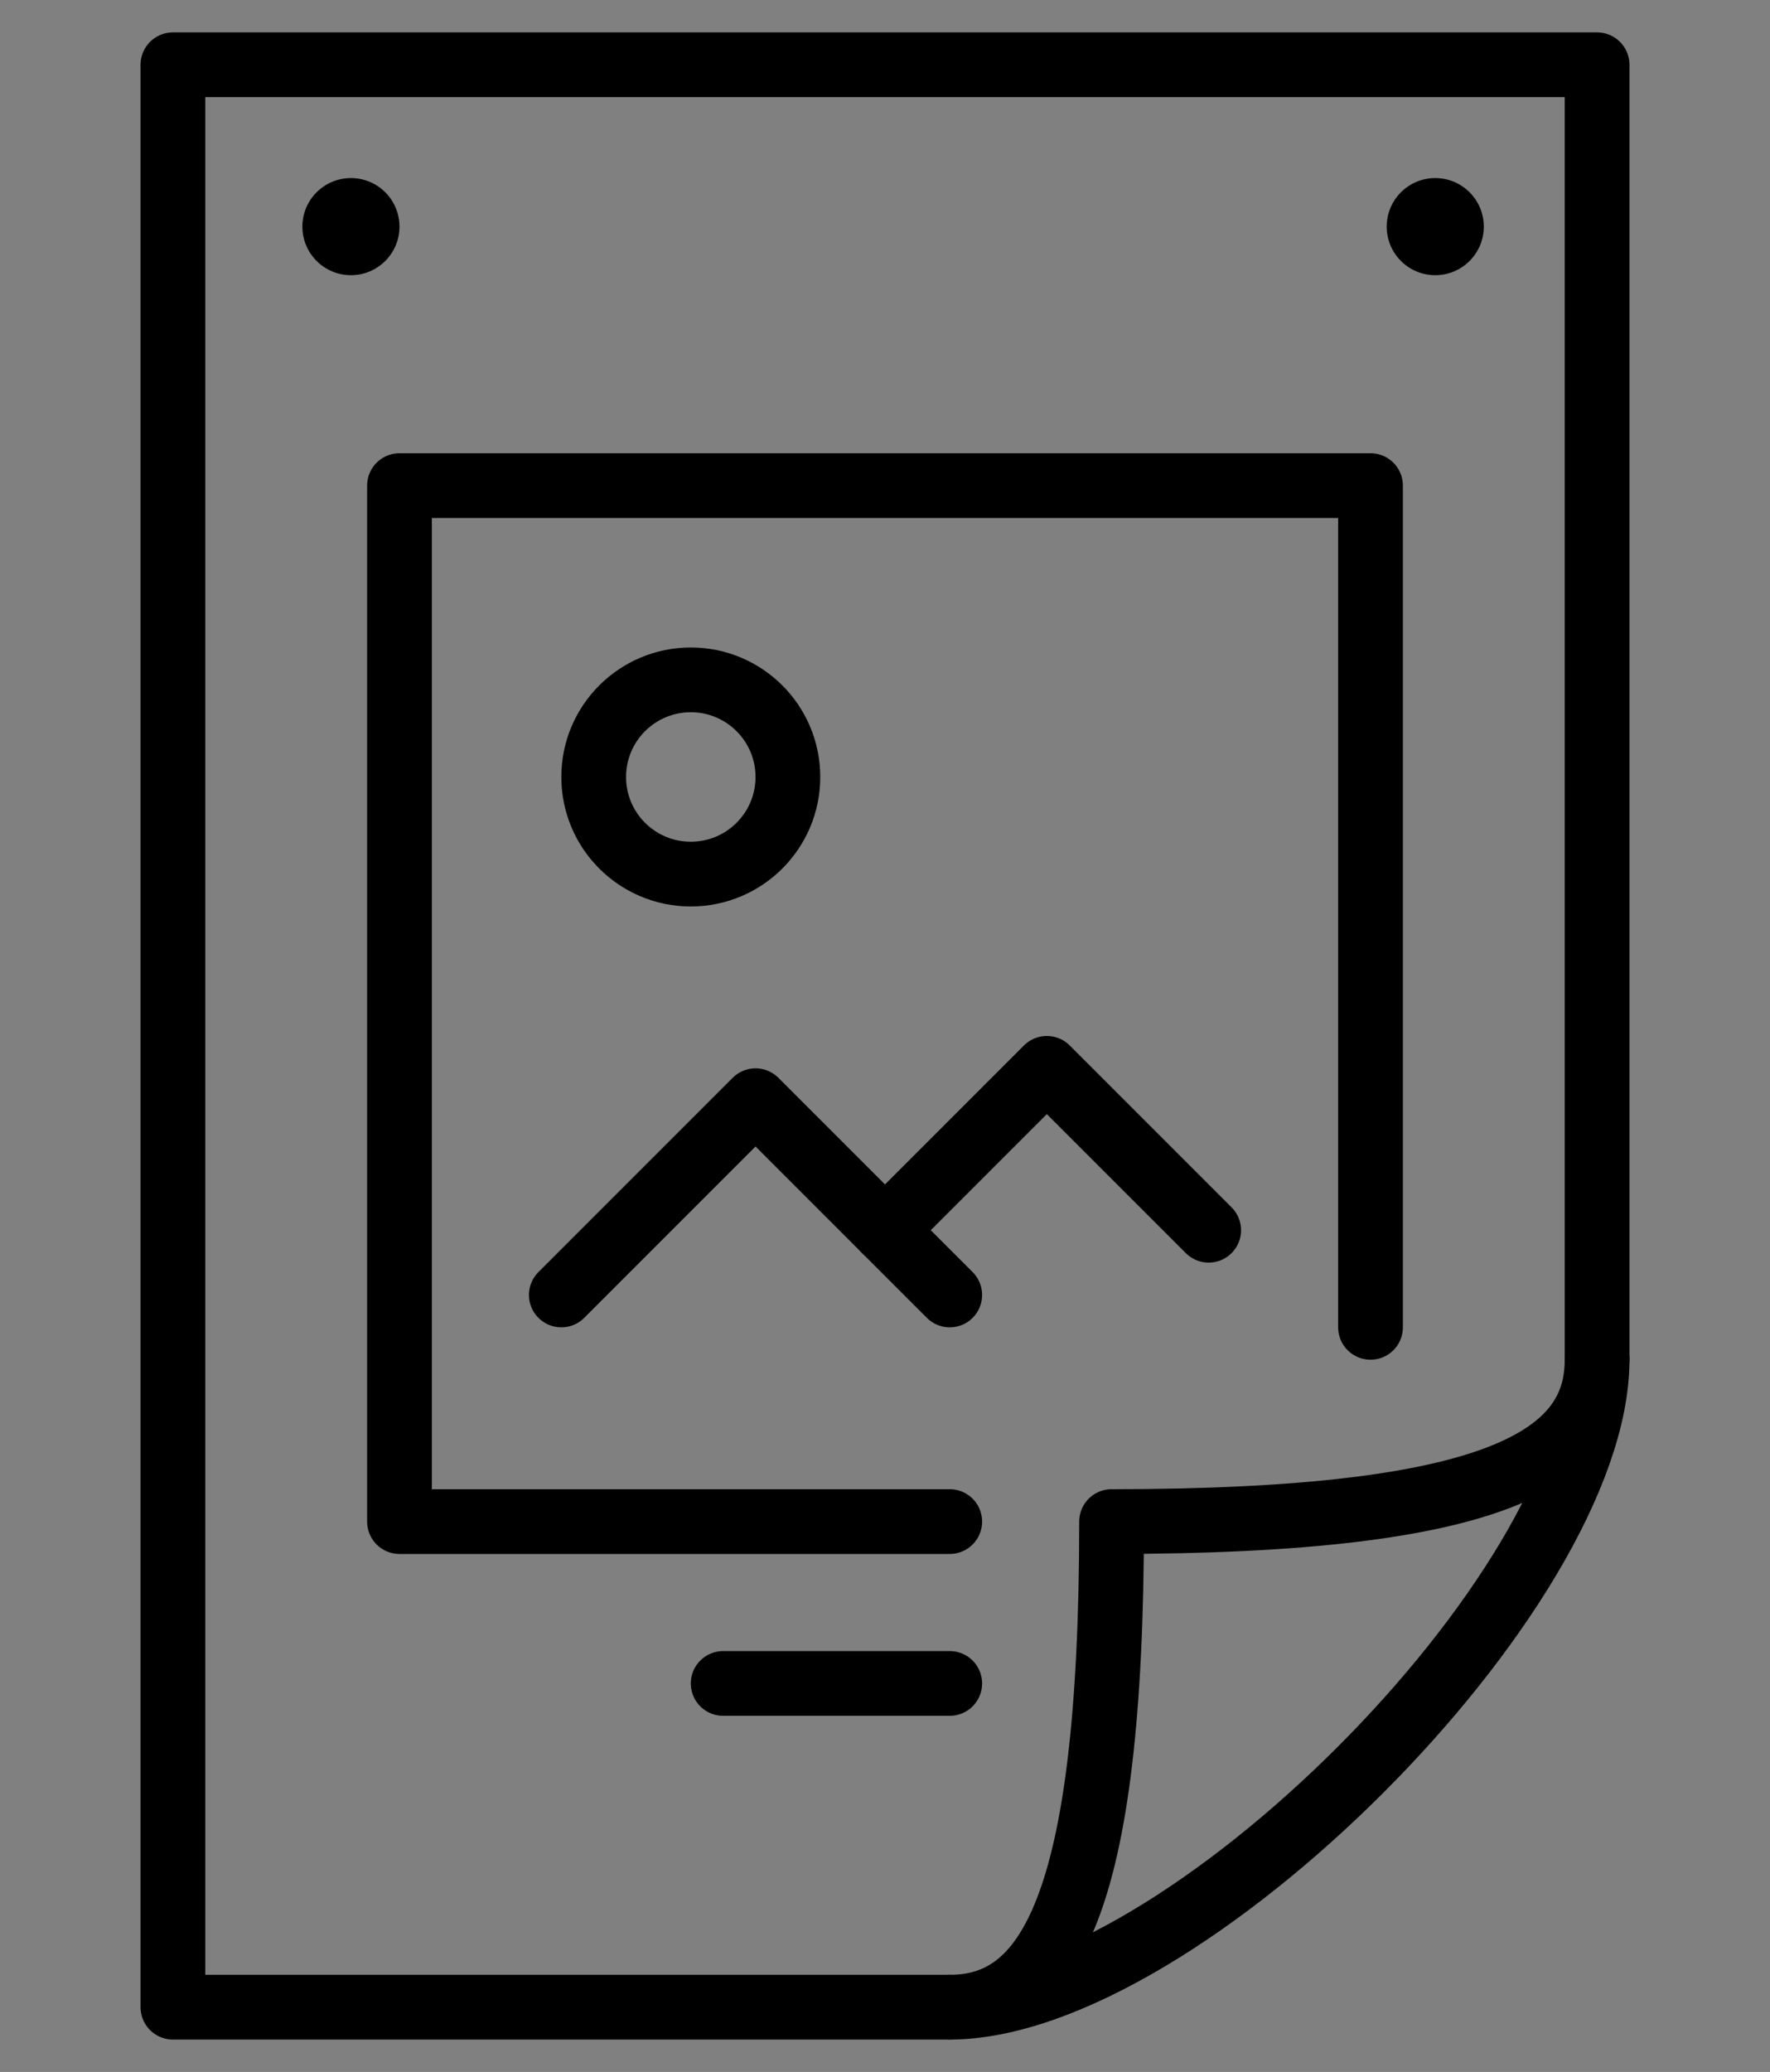
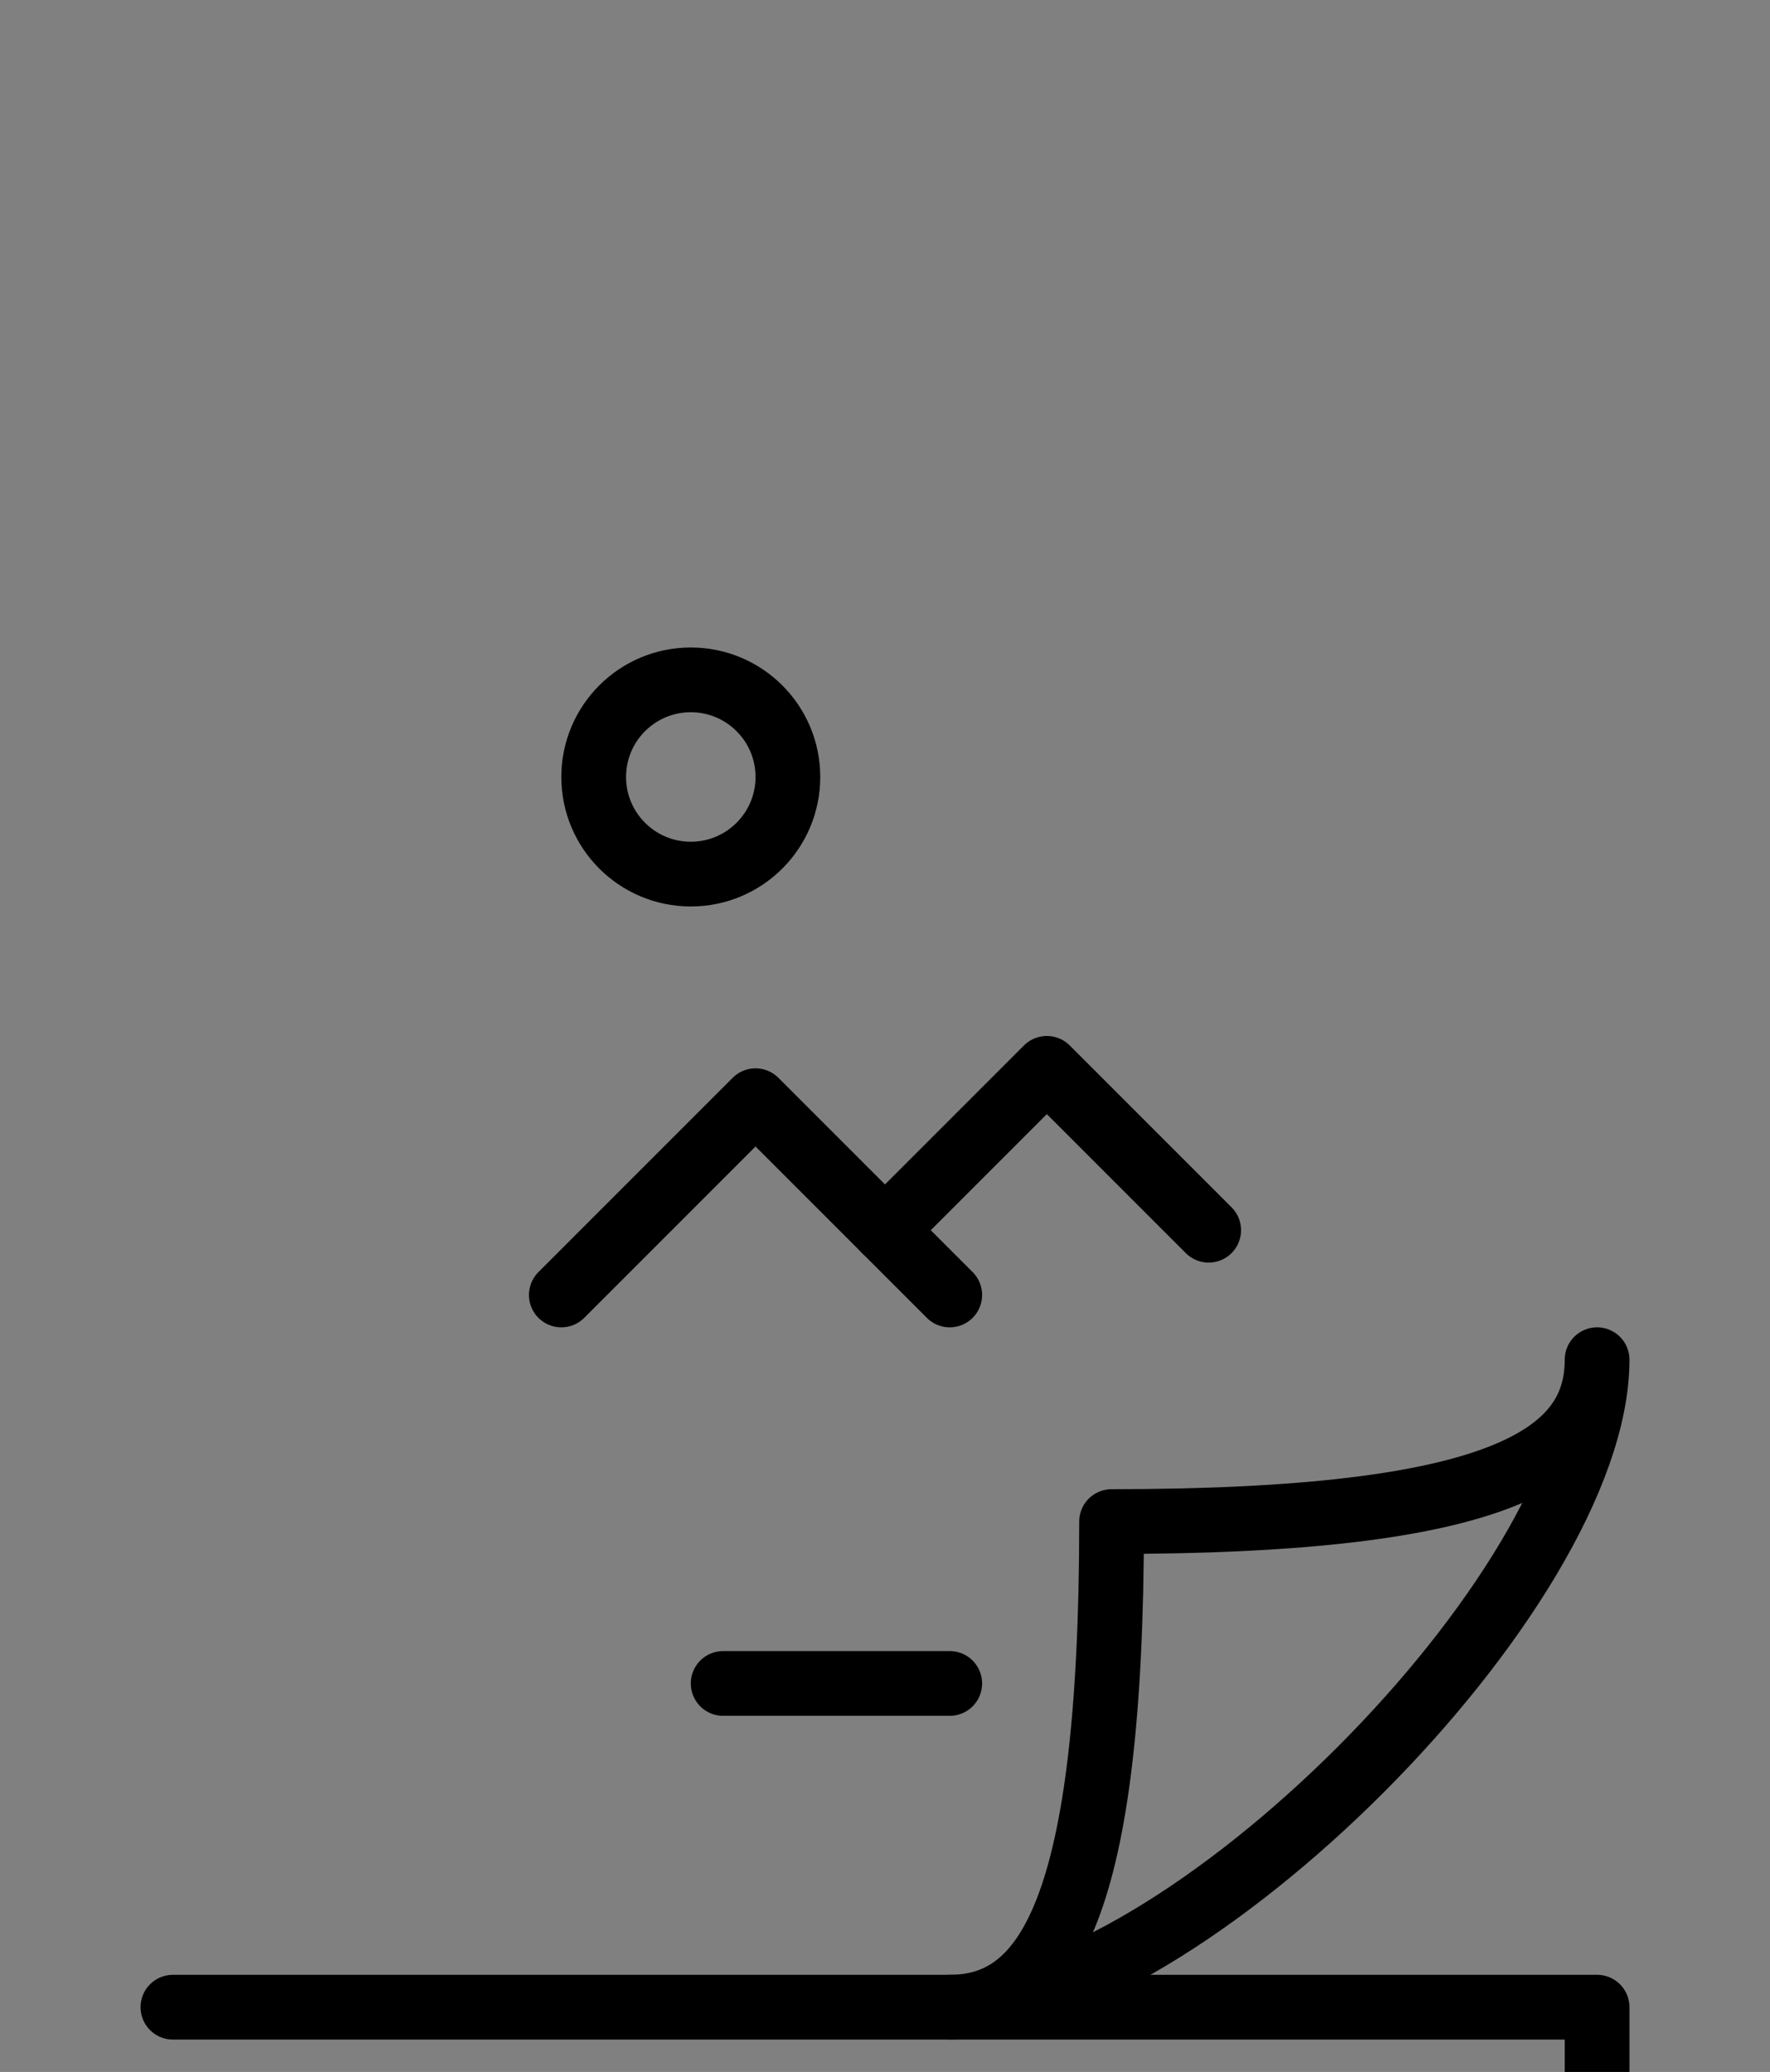
<svg xmlns="http://www.w3.org/2000/svg" id="Image" viewBox="4.658 0 54.684 64" width="270px" height="316px">
  <rect x="4.658" y="0" width="54.684" height="64" fill="#808080" stroke="none" />
-   <path d="m34,62H10V2h44v40" fill="none" stroke="#000" stroke-linecap="round" stroke-linejoin="round" stroke-width="2" />
-   <circle cx="49" cy="7" r="1.5" />
-   <circle cx="15.5" cy="7" r="1.5" />
+   <path d="m34,62H10h44v40" fill="none" stroke="#000" stroke-linecap="round" stroke-linejoin="round" stroke-width="2" />
  <g>
    <path d="m54,42c0,3-3,5-15,5,0,12-2,15-5,15,7.14,0,20-12.85,20-20Z" fill="none" stroke="#000" stroke-linecap="round" stroke-linejoin="round" stroke-width="2" />
-     <path d="m34,47h-17V15h30v26" fill="none" stroke="#000" stroke-linecap="round" stroke-linejoin="round" stroke-width="2" />
    <circle cx="26" cy="24" r="3" fill="none" stroke="#000" stroke-linecap="round" stroke-linejoin="round" stroke-width="2" />
    <path d="m22,40l6-6,6,6" fill="none" stroke="#000" stroke-linecap="round" stroke-linejoin="round" stroke-width="2" />
    <path d="m32,38l5-5,5,5" fill="none" stroke="#000" stroke-linecap="round" stroke-linejoin="round" stroke-width="2" />
    <path d="m27,52h7" fill="none" stroke="#000" stroke-linecap="round" stroke-linejoin="round" stroke-width="2" />
  </g>
  <path fill="#ffffff" stroke="none" d="M0,0h64v64h-64zM0,0v64h64v-64z" />
-   <path fill="#ffffff" stroke="none" d="M4.658,0h54.684v64h-54.684zM0,0v64h64v-64z" />
</svg>